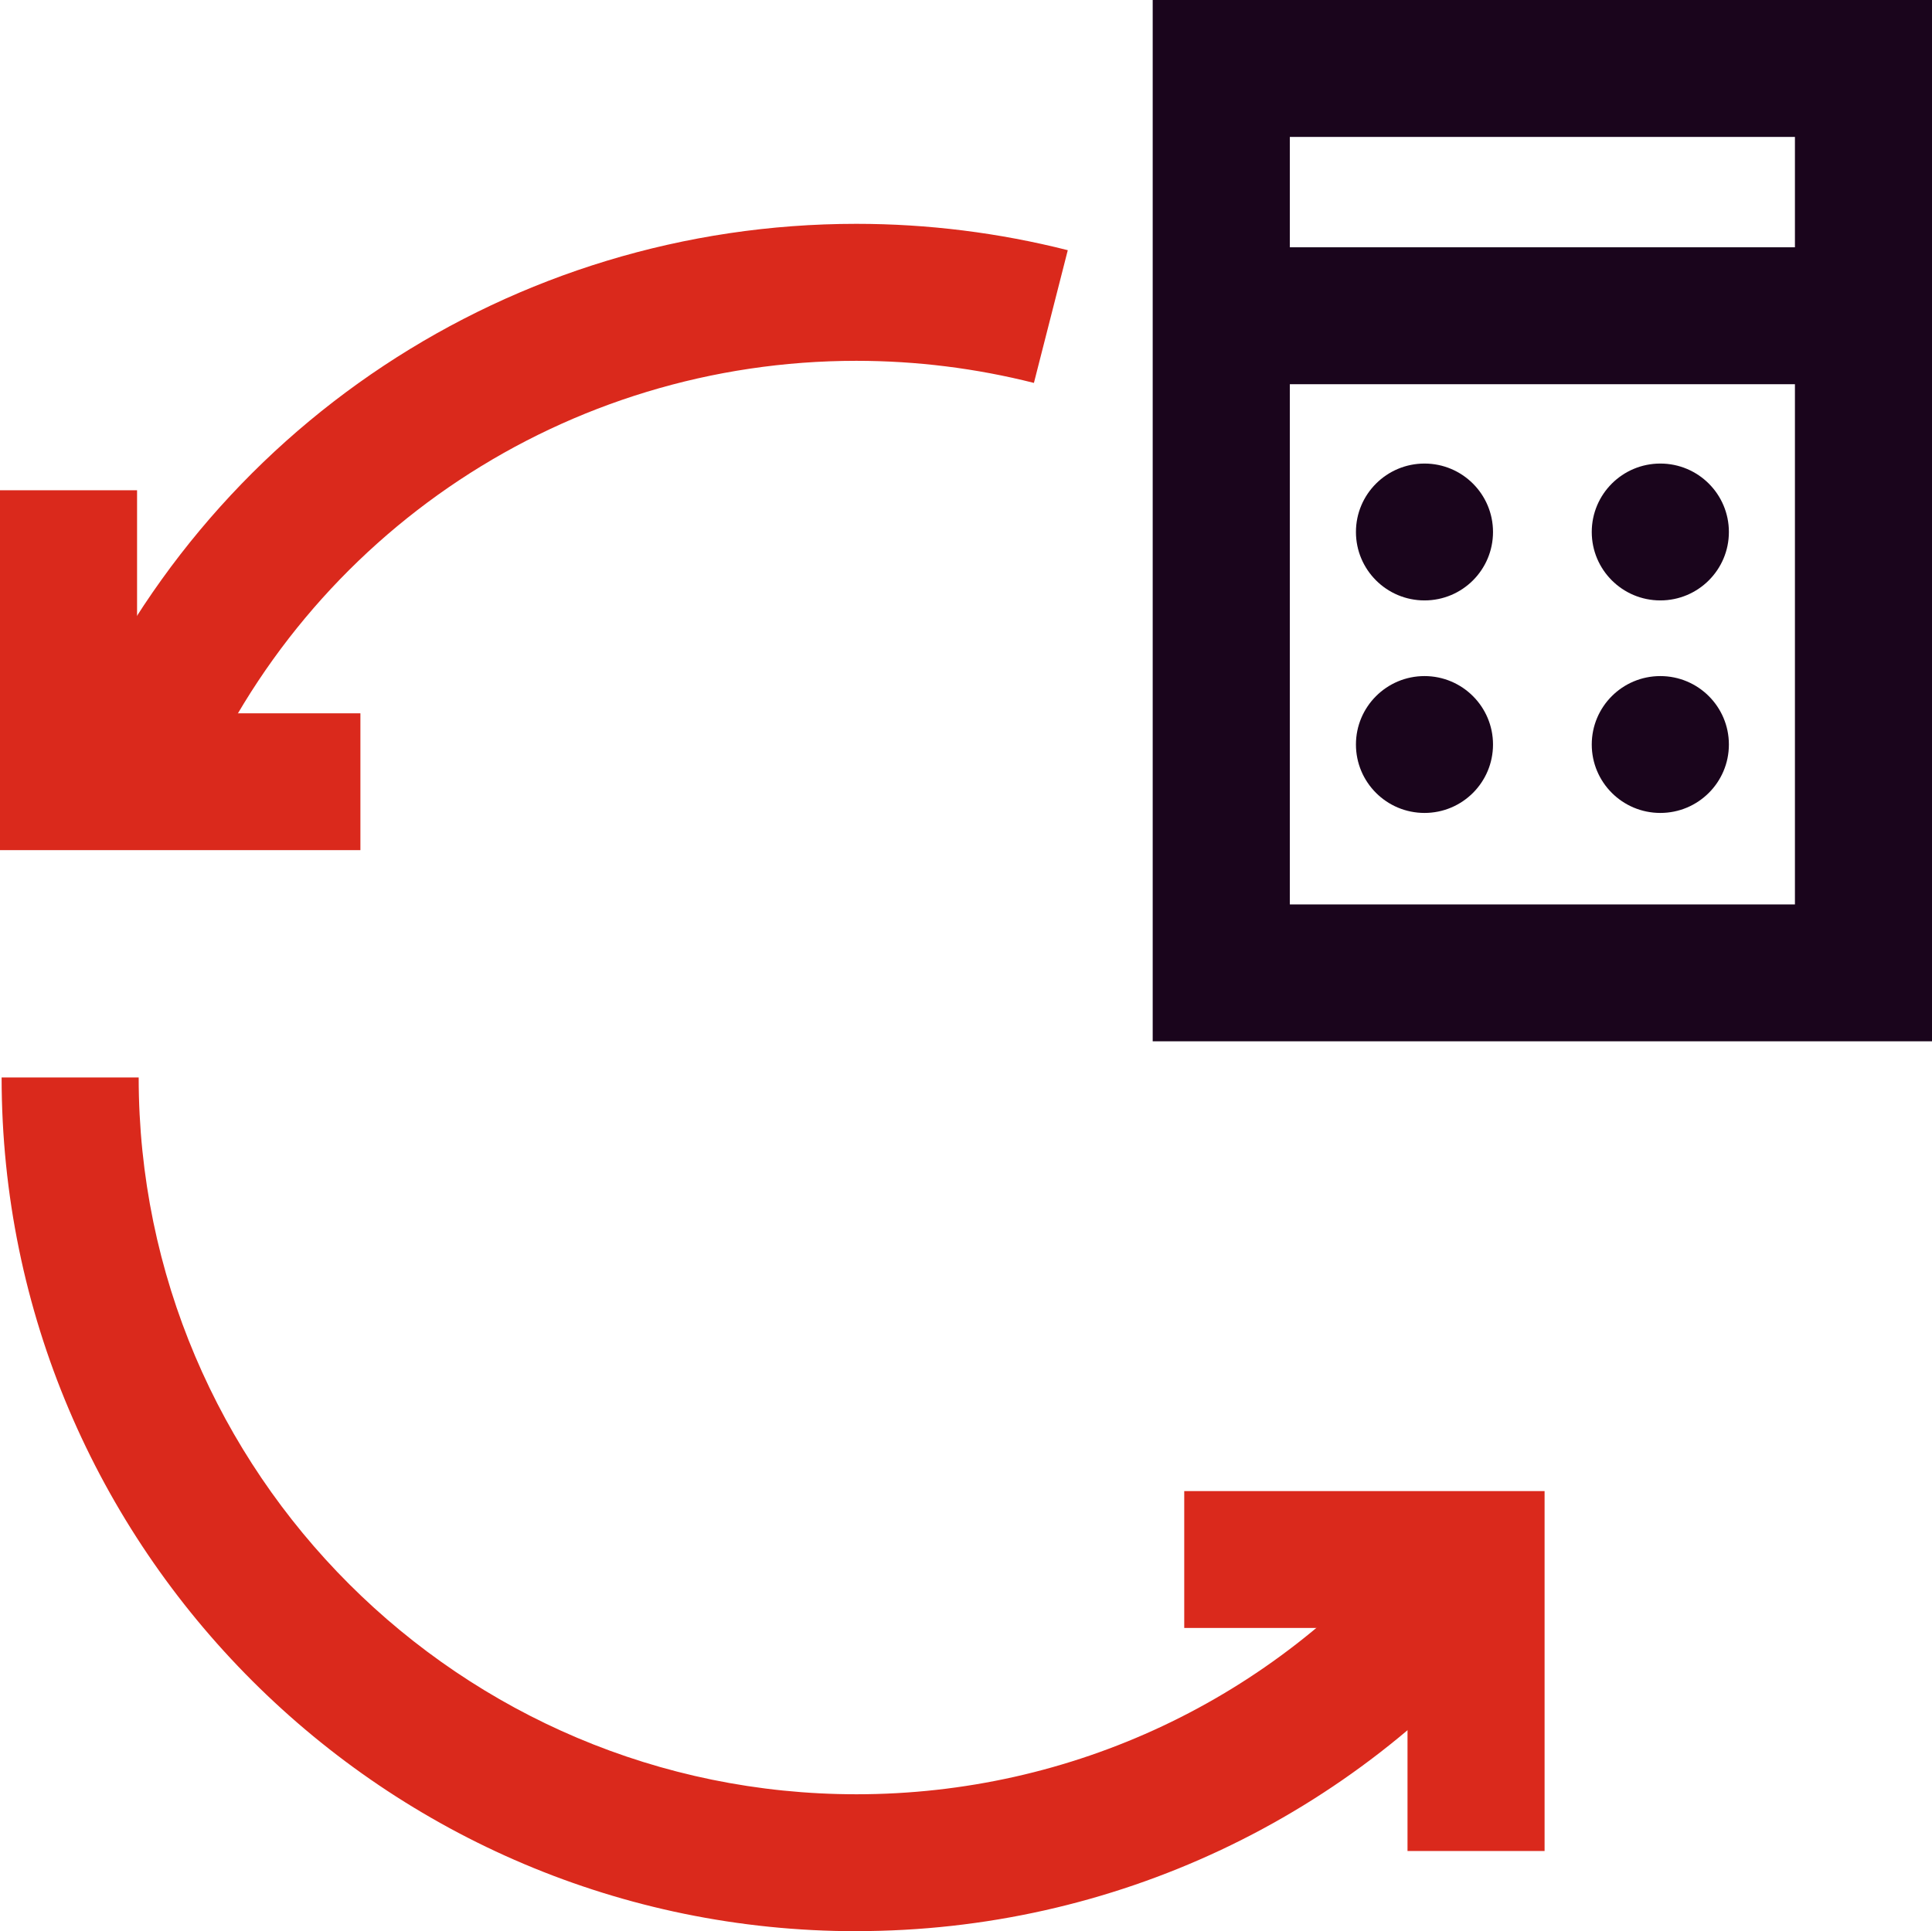
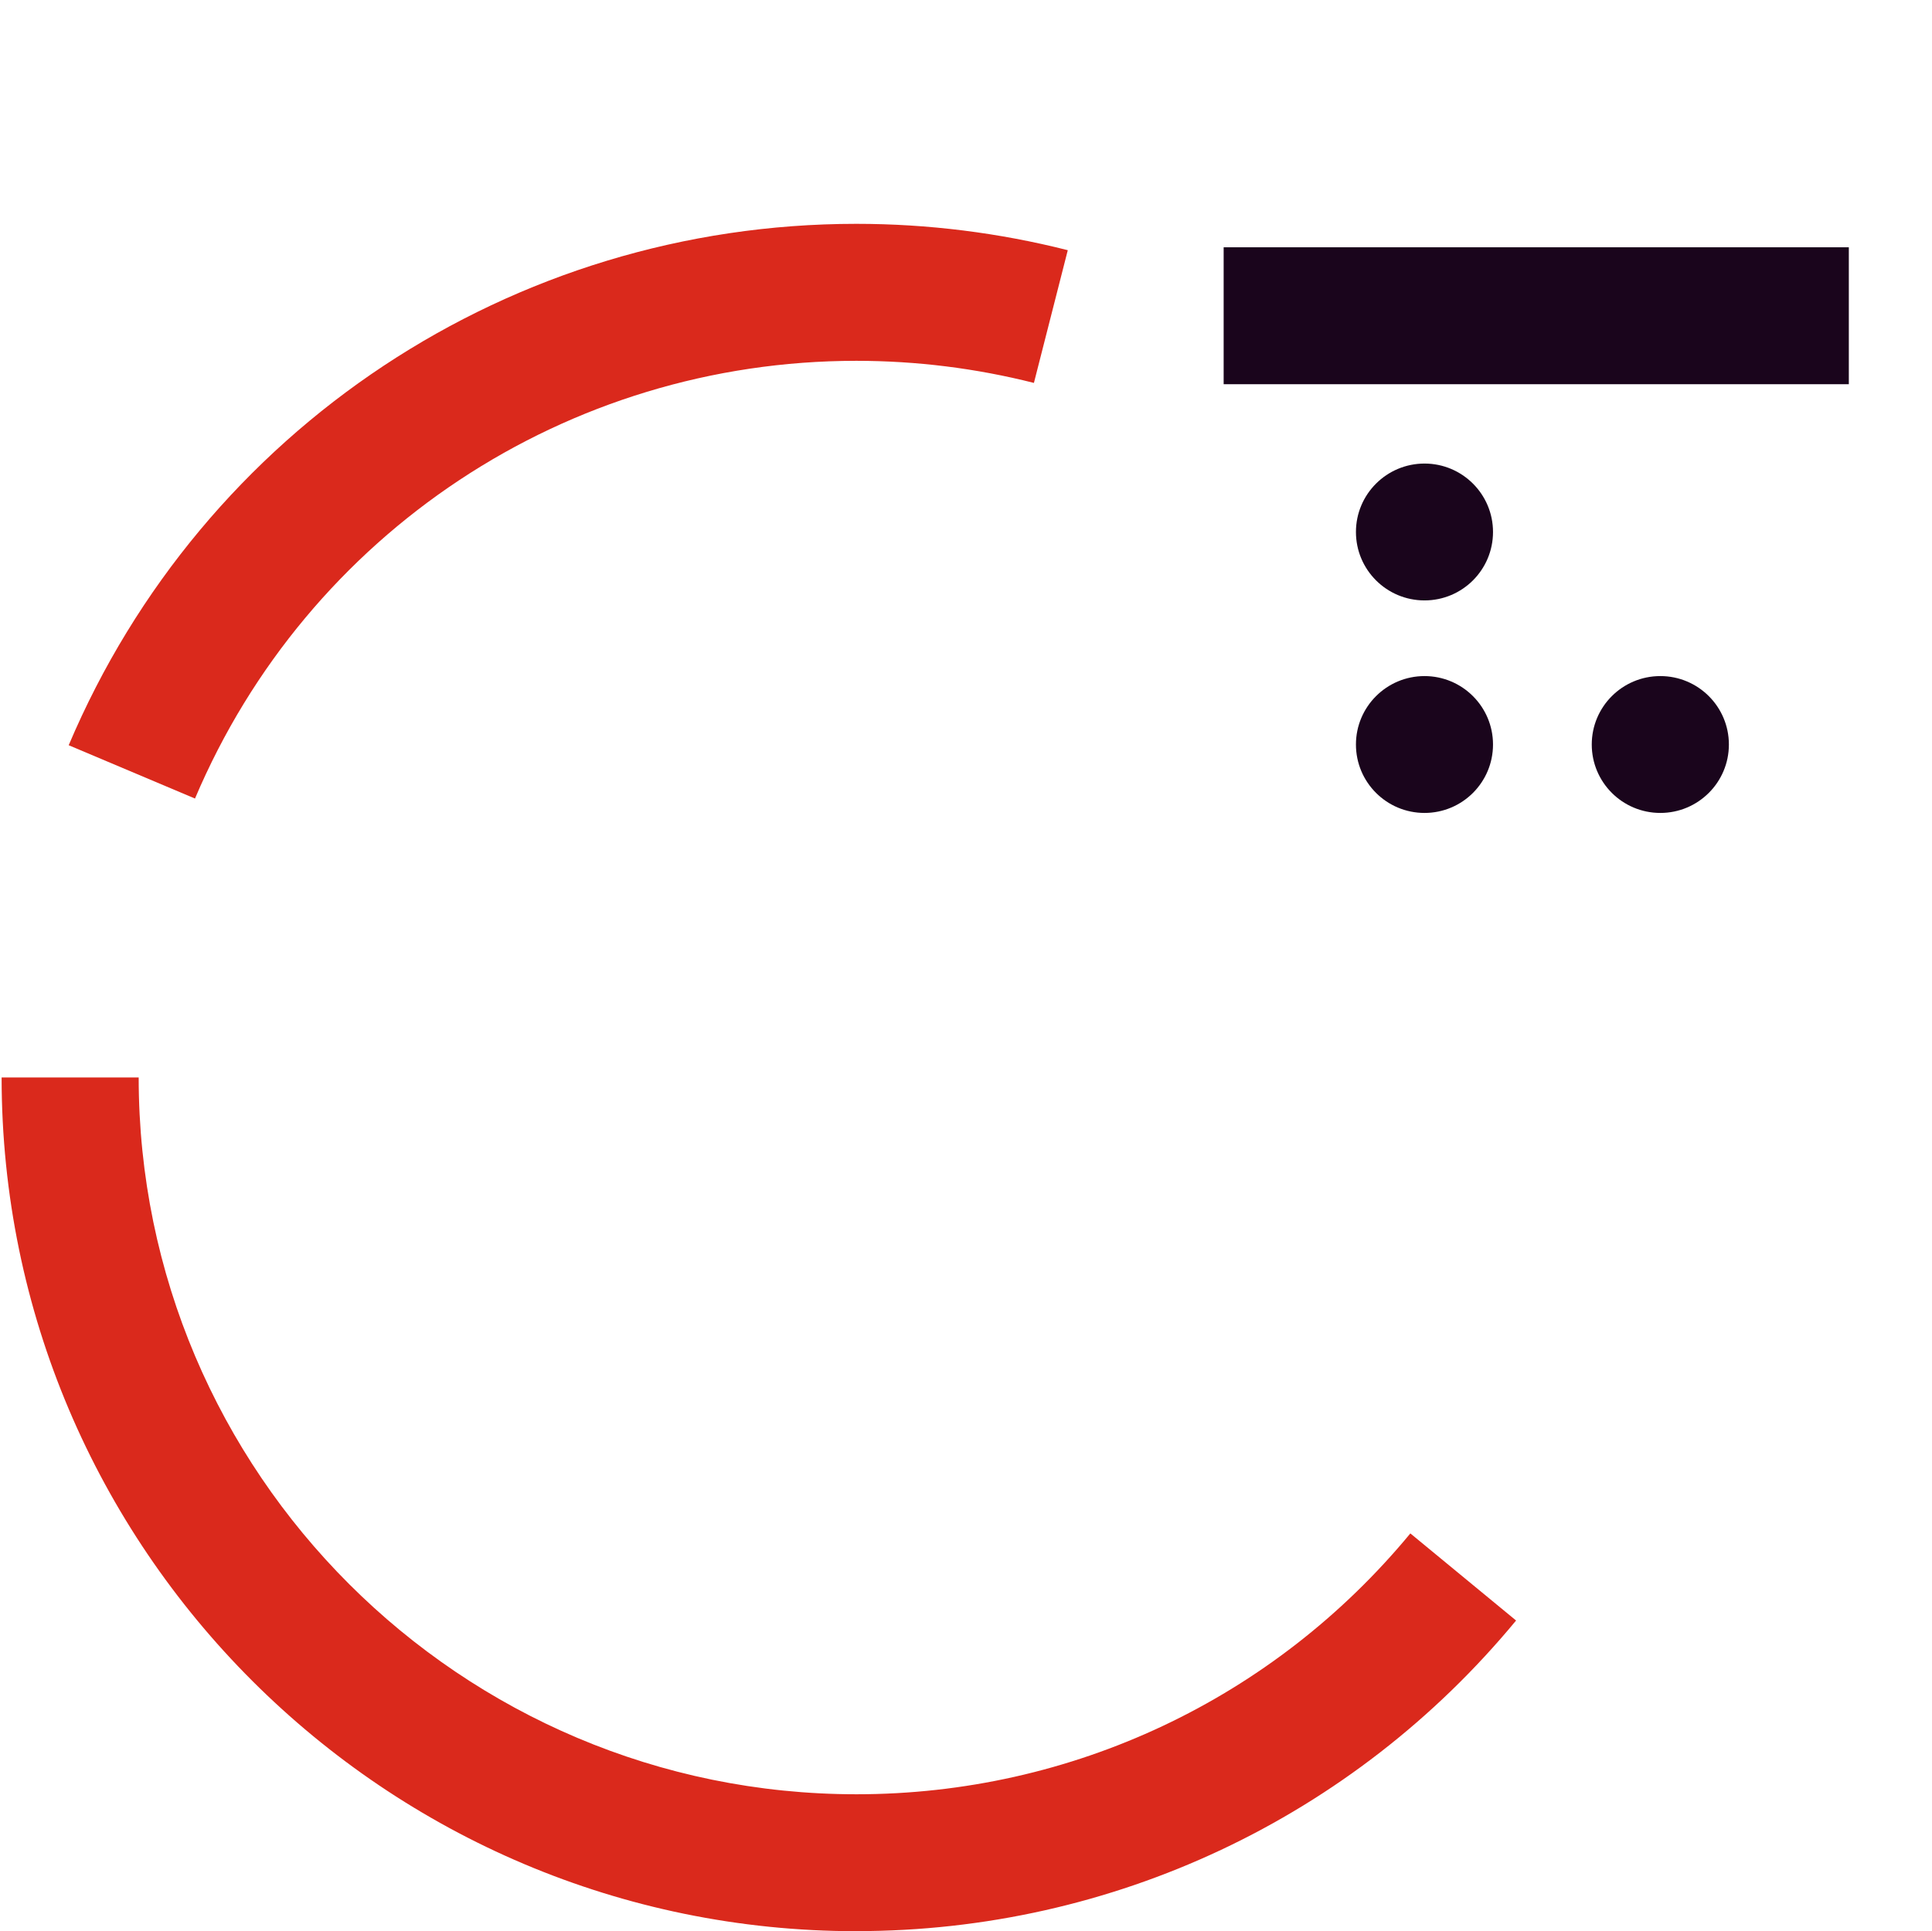
<svg xmlns="http://www.w3.org/2000/svg" id="Layer_2" viewBox="0 0 298.96 298.87">
  <defs>
    <style>
      .cls-1 {
        fill: #da291c;
      }

      .cls-2 {
        fill: #1a051c;
      }
    </style>
  </defs>
  <g id="Icons__x28_two-tone_x29_">
    <g id="feature-icon_x5F__x5F_calculator--compare">
-       <path class="cls-2" d="M298.96,161.15h-120.59V0h120.59v161.15ZM199.59,139.97h78.16V21.19h-78.16v118.78h0Z" />
      <path class="cls-2" d="M286.09,38.27h-96.74v21.19h96.74v-21.19Z" />
      <path class="cls-2" d="M220.43,92.92c5.86,0,10.6-4.74,10.6-10.59s-4.75-10.59-10.6-10.59-10.61,4.74-10.61,10.59c0,5.85,4.75,10.59,10.61,10.59Z" />
-       <path class="cls-2" d="M256.92,92.92c5.86,0,10.61-4.74,10.61-10.59s-4.75-10.59-10.61-10.59-10.61,4.74-10.61,10.59,4.75,10.59,10.61,10.59Z" />
      <path class="cls-2" d="M220.43,125.81c5.86,0,10.6-4.74,10.6-10.59s-4.75-10.59-10.6-10.59-10.61,4.74-10.61,10.59c0,5.85,4.75,10.59,10.61,10.59Z" />
      <path class="cls-2" d="M256.92,125.81c5.86,0,10.61-4.74,10.61-10.59s-4.75-10.59-10.61-10.59-10.61,4.74-10.61,10.59,4.75,10.59,10.61,10.59Z" />
      <path class="cls-1" d="M132.53,298.87C59.59,298.87.25,239.6.25,166.75h21.21c0,61.17,49.82,110.93,111.07,110.93,33.28,0,64.51-14.71,85.71-40.37l16.36,13.48c-25.24,30.55-62.45,48.07-102.07,48.07Z" />
      <path class="cls-1" d="M30.17,123.58l-19.54-8.25c20.76-49.02,68.6-80.69,121.88-80.69,11.07,0,22.07,1.38,32.72,4.08l-5.24,20.54c-8.93-2.26-18.18-3.42-27.48-3.42-44.74,0-84.91,26.6-102.34,67.75h0s0-.01,0-.01Z" />
-       <path class="cls-1" d="M55.77,131.57H0v-55.7h21.21v34.52h34.56v21.19Z" />
-       <path class="cls-1" d="M239.01,286.46h-21.21v-34.52h-34.55v-21.18h55.76v55.7Z" />
    </g>
  </g>
</svg>